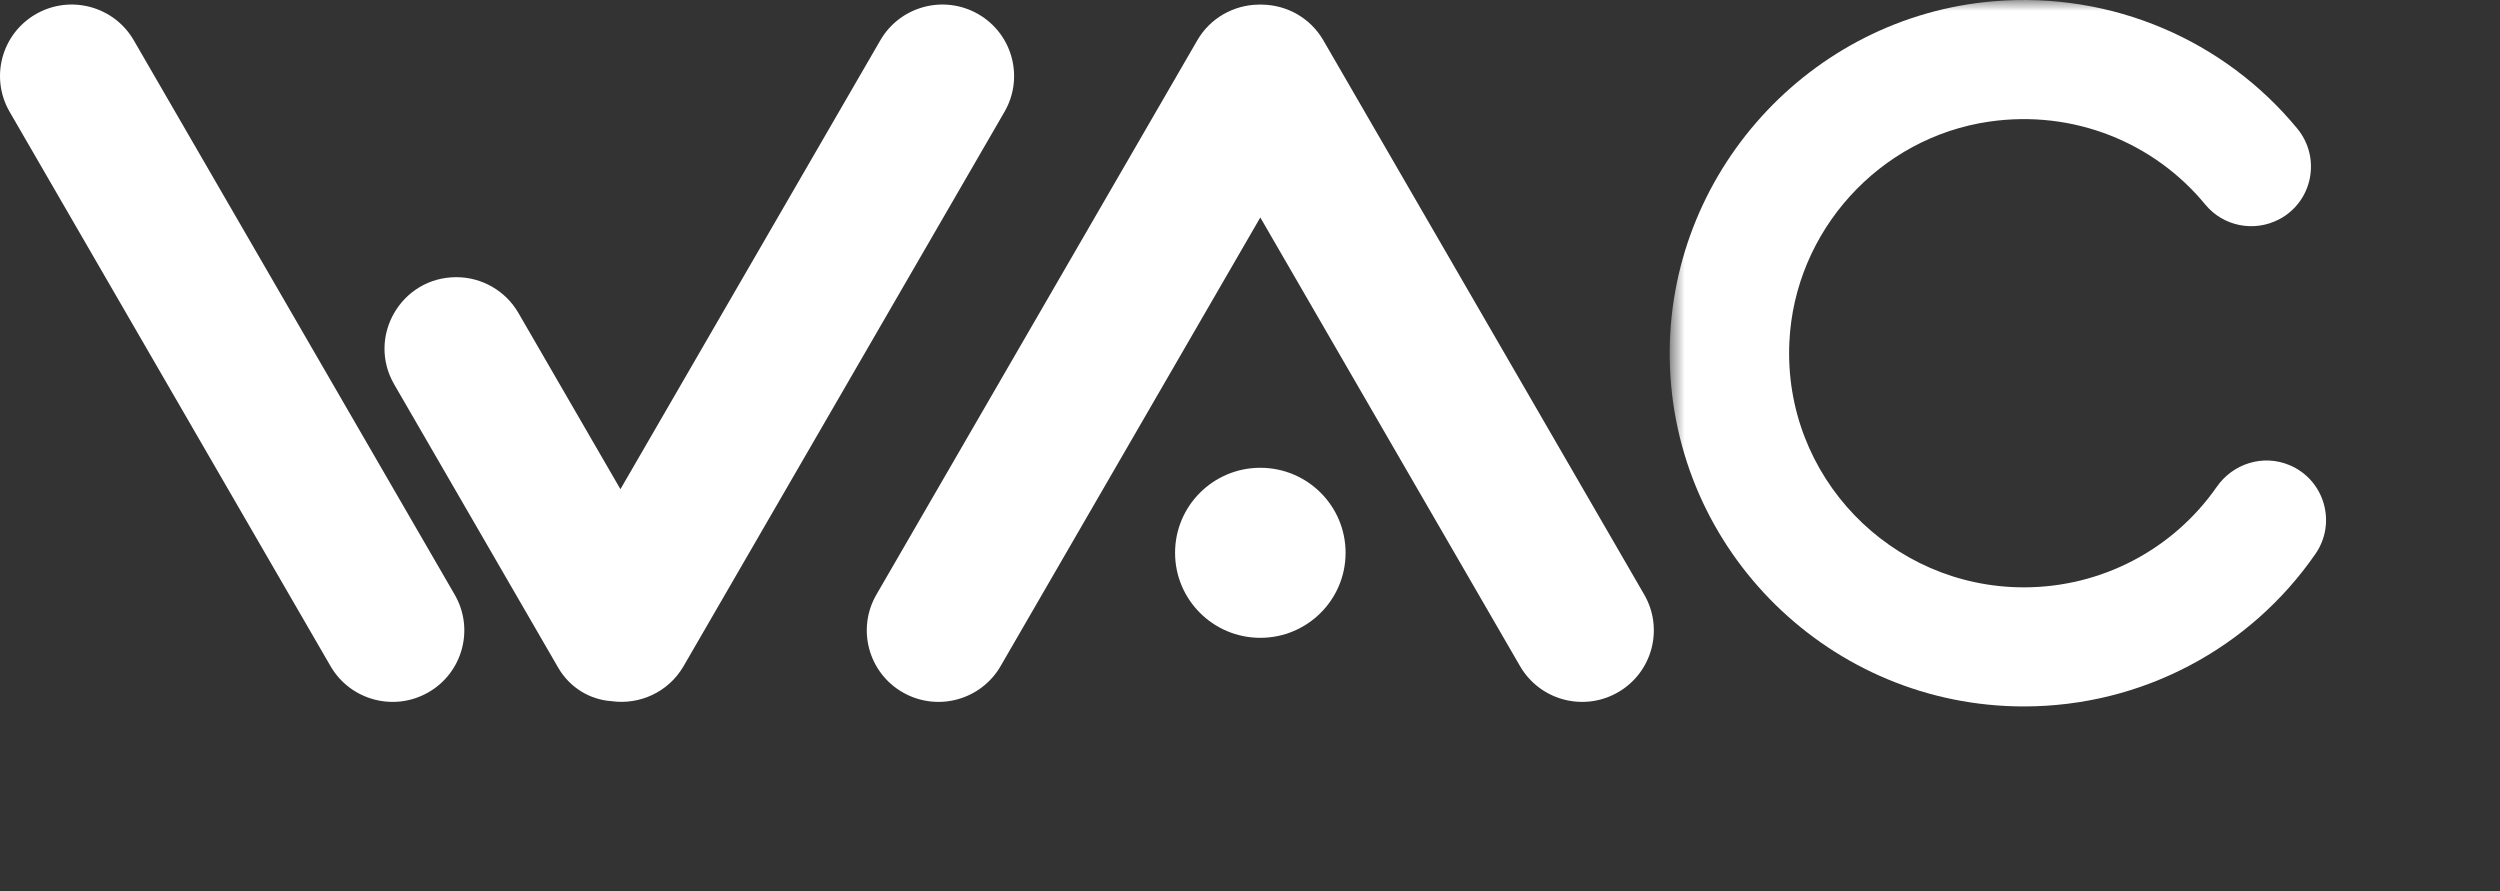
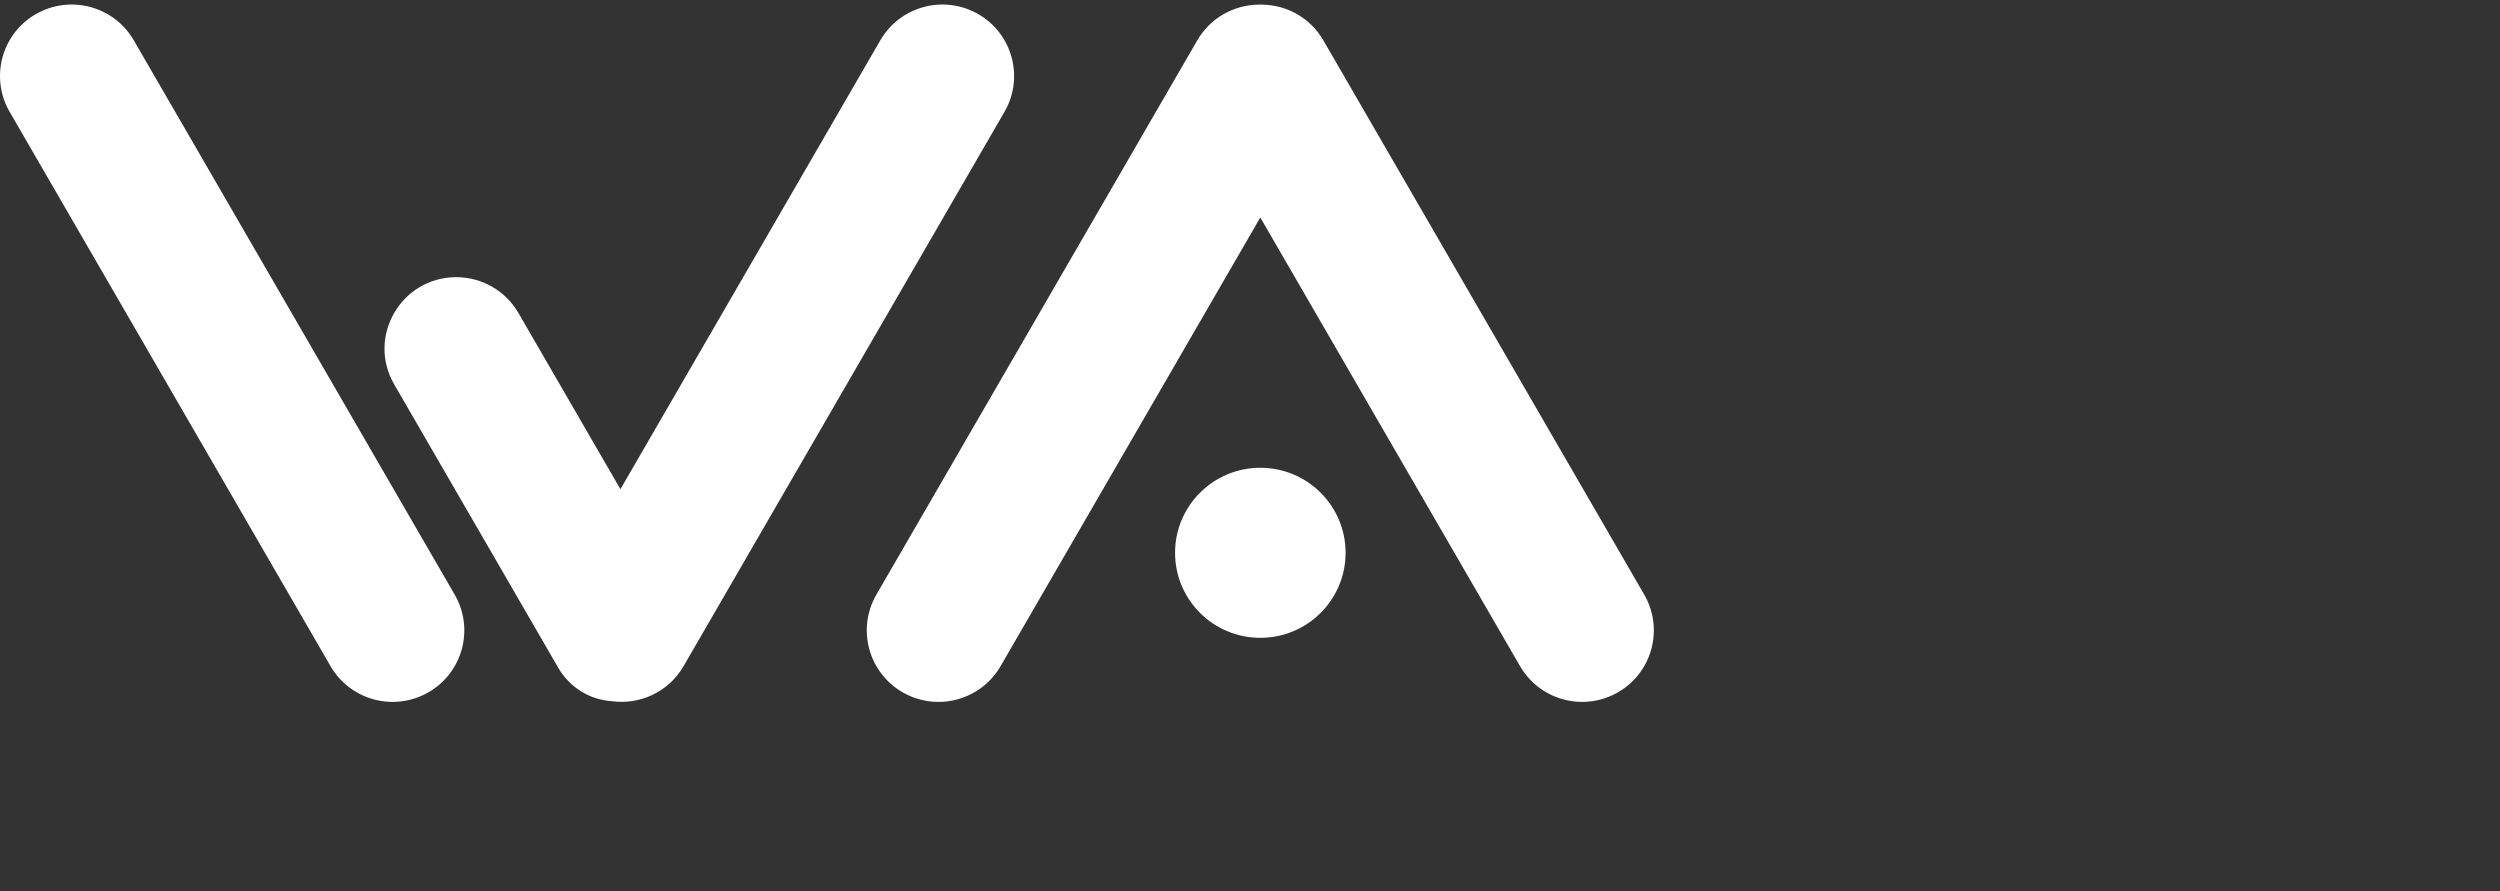
<svg xmlns="http://www.w3.org/2000/svg" fill="none" height="100%" overflow="visible" preserveAspectRatio="none" style="display: block;" viewBox="0 0 115 41" width="100%">
  <rect x="0" y="0" width="115" height="41" fill="#333333" stroke="none" />
  <g id="Group-12">
    <path clip-rule="evenodd" d="M54.053 25.429C54.053 23.269 55.809 21.518 57.975 21.518C60.141 21.518 61.897 23.269 61.897 25.429C61.897 27.589 60.141 29.34 57.975 29.34C55.809 29.34 54.053 27.589 54.053 25.429Z" fill="white" fill-rule="evenodd" id="Fill-1" />
    <path clip-rule="evenodd" d="M75.635 27.353L60.873 1.854C60.27 0.813 59.184 0.229 58.06 0.213C58.032 0.212 58.003 0.211 57.974 0.211C57.946 0.211 57.917 0.212 57.888 0.213C56.766 0.229 55.679 0.813 55.076 1.854L40.314 27.353C39.404 28.926 39.944 30.938 41.521 31.846C43.099 32.754 45.116 32.216 46.027 30.642L57.974 10.004L69.922 30.642C70.833 32.216 72.85 32.754 74.427 31.846C76.004 30.938 76.545 28.926 75.635 27.353Z" fill="white" fill-rule="evenodd" id="Fill-3" />
    <path clip-rule="evenodd" d="M15.204 30.642L0.443 5.143C-0.468 3.57 0.072 1.558 1.649 0.65C3.227 -0.258 5.244 0.281 6.154 1.854L20.916 27.354C21.827 28.926 21.287 30.938 19.709 31.846C18.132 32.754 16.115 32.216 15.204 30.642Z" fill="white" fill-rule="evenodd" id="Fill-5" />
    <g id="Group-9">
      <g id="Clip-8">
</g>
      <g id="Clip path group">
        <mask height="41" id="mask0_0_231" maskUnits="userSpaceOnUse" style="mask-type:luminance" width="39" x="76" y="0">
          <g id="mask_1">
-             <path d="M76.807 0H114.901V41H76.807V0Z" fill="white" id="Vector" />
-           </g>
+             </g>
        </mask>
        <g mask="url(#mask0_0_231)">
          <g id="Group">
            <path clip-rule="evenodd" d="M93.098 32.496C84.205 32.496 76.954 25.354 76.808 16.519C76.668 8.027 83.225 0.765 91.711 0.058C97.168 -0.397 102.327 1.858 105.671 5.909C106.782 7.254 106.386 9.275 104.841 10.088L104.839 10.088C103.689 10.693 102.269 10.412 101.443 9.409C99.093 6.552 95.383 5.038 91.52 5.592C86.446 6.319 82.55 10.628 82.311 15.735C82.022 21.906 86.973 27.018 93.098 27.018C96.689 27.018 99.978 25.258 101.97 22.396C102.72 21.317 104.108 20.886 105.32 21.397C106.923 22.073 107.5 24.047 106.513 25.476C103.512 29.822 98.535 32.496 93.098 32.496Z" fill="white" fill-rule="evenodd" id="Fill-7" />
          </g>
        </g>
      </g>
    </g>
    <path clip-rule="evenodd" d="M45 0.65C43.422 -0.258 41.405 0.281 40.495 1.854L28.54 22.503L23.846 14.395C23.257 13.377 22.168 12.75 20.99 12.75C18.451 12.75 16.864 15.491 18.134 17.683L25.673 30.706C26.216 31.645 27.144 32.184 28.126 32.253C29.419 32.435 30.752 31.839 31.445 30.642L46.207 5.143C47.117 3.57 46.577 1.558 45 0.65Z" fill="white" fill-rule="evenodd" id="Fill-10" />
  </g>
</svg>